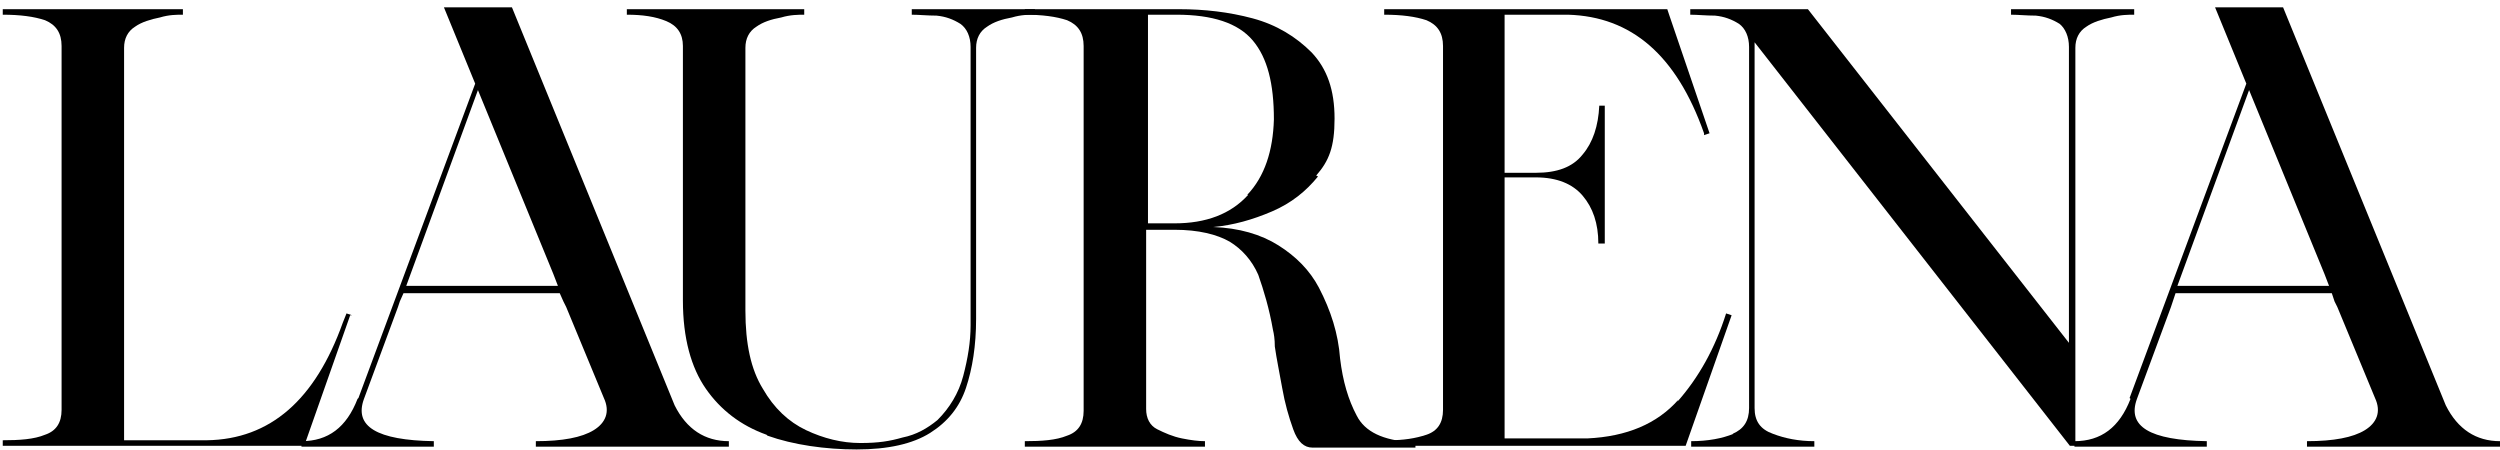
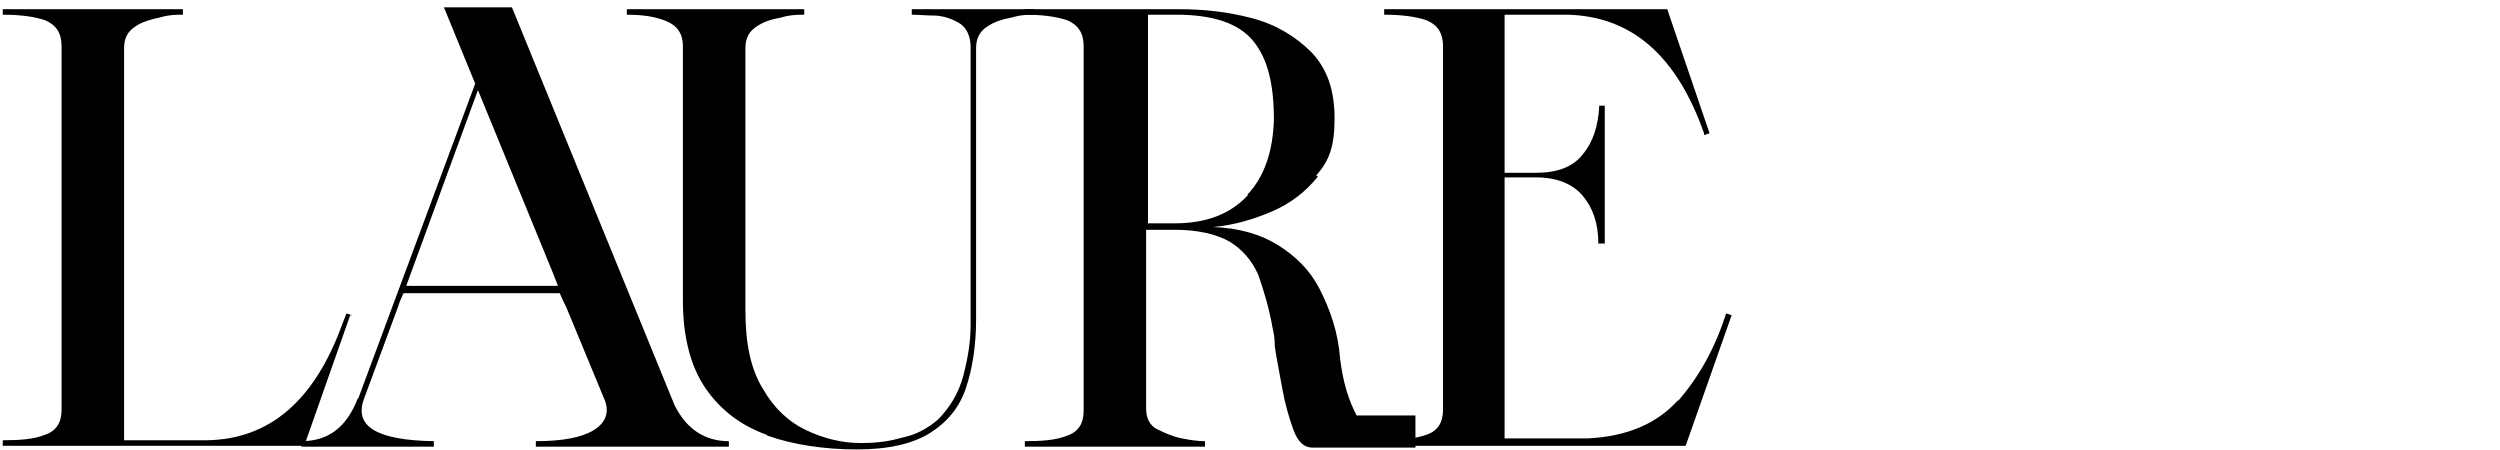
<svg xmlns="http://www.w3.org/2000/svg" width="272" height="49" viewBox="0 0 272 49" fill="none">
  <path d="M38.1 34.3L33.1 48.5H0.3V47.9C2.1 47.9 3.7 47.8 4.9 47.3C6.1 46.9 6.7 46 6.7 44.6V5C6.7 3.6 6.1 2.7 4.9 2.2C3.7 1.8 2.2 1.6 0.3 1.6V1H19.9V1.6C19.2 1.6 18.4 1.6 17.4 1.9C16.4 2.1 15.4 2.4 14.7 2.9C13.9 3.4 13.5 4.2 13.5 5.2V47.9H22.5C29.4 47.8 34.3 43.5 37.3 35.1L37.7 34.1L38.3 34.3H38.1Z" fill="black" />
  <path d="M39 43.3L51.7 9.1L48.3 0.8H55.7L73.4 44.1C74.7 46.7 76.7 48 79.3 48V48.6H58.3V48C61.2 48 63.3 47.6 64.6 46.8C65.9 46 66.4 44.8 65.7 43.3L61.6 33.4L61.3 32.8L60.9 31.9H43.9L43.5 32.8L43.3 33.4L39.6 43.4C38.5 46.4 41 47.9 47.2 48V48.6H32.8V48C35.7 48 37.7 46.5 38.9 43.4L39 43.3ZM44.2 31.1H60.7L60.2 29.8L52 9.8L44.2 31.1Z" fill="black" />
  <path d="M83.4 47.3C80.6 46.3 78.4 44.6 76.8 42.3C75.2 40 74.3 36.8 74.3 32.7V5C74.3 3.7 73.7 2.8 72.5 2.3C71.3 1.8 69.9 1.6 68.2 1.6V1H87.5V1.6C86.9 1.6 86 1.6 85 1.9C83.9 2.1 83 2.4 82.3 2.9C81.5 3.4 81.1 4.2 81.1 5.2V33.8C81.1 37.4 81.7 40.2 83 42.3C84.2 44.4 85.8 45.9 87.7 46.8C89.6 47.7 91.6 48.2 93.6 48.2C95.6 48.2 96.8 48 98.2 47.6C99.7 47.3 100.9 46.6 102 45.7C103.3 44.4 104.3 42.8 104.8 40.9C105.3 39 105.6 37.2 105.6 35.4V5.1C105.6 4 105.2 3.1 104.5 2.6C103.7 2.1 102.9 1.8 101.9 1.7C100.9 1.7 100 1.6 99.2 1.6V1H112.6V1.6C111.9 1.6 111.1 1.6 110.1 1.9C109 2.1 108.1 2.4 107.4 2.9C106.6 3.4 106.2 4.2 106.2 5.2V34.7C106.2 37.6 105.8 40.1 105.1 42.2C104.4 44.3 103.1 45.9 101.2 47.1C99.3 48.3 96.6 48.9 93.2 48.9C89.8 48.9 86.3 48.4 83.5 47.4L83.4 47.3Z" fill="black" />
-   <path d="M143.4 19.2C142.1 20.8 140.5 22.1 138.4 23C136.3 23.9 134.2 24.5 132 24.7C134.8 24.8 137.2 25.5 139.1 26.7C141 27.9 142.5 29.4 143.5 31.3C144.8 33.8 145.6 36.3 145.8 39C146.1 41.5 146.7 43.5 147.6 45.2C148.5 47 150.5 47.9 153.5 48.1H154V48.7H142.8C141.9 48.7 141.2 48.1 140.7 46.7C140.2 45.3 139.8 43.9 139.5 42.2C139.2 40.5 138.9 39.1 138.7 37.7C138.7 36.9 138.6 36.3 138.5 35.9C138.1 33.6 137.5 31.6 136.9 29.9C136.2 28.3 135.1 27.1 133.8 26.3C132.4 25.5 130.4 25 127.8 25H124.7V44.5C124.7 45.5 125.1 46.3 125.9 46.7C126.7 47.1 127.6 47.5 128.6 47.7C129.6 47.9 130.4 48 131.1 48V48.6H111.5V48C113.3 48 114.9 47.9 116.1 47.4C117.3 47 117.9 46.1 117.9 44.7V5C117.9 3.6 117.3 2.7 116.1 2.2C114.9 1.8 113.4 1.6 111.5 1.6V1H128.3C131 1 133.7 1.3 136.3 2C138.9 2.7 141 4 142.7 5.7C144.4 7.5 145.2 9.8 145.2 12.9C145.2 16 144.6 17.5 143.2 19.1L143.4 19.2ZM135.7 21.2C137.6 19.2 138.5 16.4 138.6 13C138.6 9.1 137.9 6.3 136.3 4.4C134.7 2.5 131.9 1.6 128 1.6H124.9V24.3H127.8C131.2 24.3 133.9 23.3 135.8 21.2H135.7Z" fill="black" />
+   <path d="M143.4 19.2C142.1 20.8 140.5 22.1 138.4 23C136.3 23.9 134.2 24.5 132 24.7C134.8 24.8 137.2 25.5 139.1 26.7C141 27.9 142.5 29.4 143.5 31.3C144.8 33.8 145.6 36.3 145.8 39C146.1 41.5 146.7 43.5 147.6 45.2H154V48.7H142.8C141.9 48.7 141.2 48.1 140.7 46.7C140.2 45.3 139.8 43.9 139.5 42.2C139.2 40.5 138.9 39.1 138.7 37.7C138.7 36.9 138.6 36.3 138.5 35.9C138.1 33.6 137.5 31.6 136.9 29.9C136.2 28.3 135.1 27.1 133.8 26.3C132.4 25.5 130.4 25 127.8 25H124.7V44.5C124.7 45.5 125.1 46.3 125.9 46.7C126.7 47.1 127.6 47.5 128.6 47.7C129.6 47.9 130.4 48 131.1 48V48.6H111.5V48C113.3 48 114.9 47.9 116.1 47.4C117.3 47 117.9 46.1 117.9 44.7V5C117.9 3.6 117.3 2.7 116.1 2.2C114.9 1.8 113.4 1.6 111.5 1.6V1H128.3C131 1 133.7 1.3 136.3 2C138.9 2.7 141 4 142.7 5.7C144.4 7.5 145.2 9.8 145.2 12.9C145.2 16 144.6 17.5 143.2 19.1L143.4 19.2ZM135.7 21.2C137.6 19.2 138.5 16.4 138.6 13C138.6 9.1 137.9 6.3 136.3 4.4C134.7 2.5 131.9 1.6 128 1.6H124.9V24.3H127.8C131.2 24.3 133.9 23.3 135.8 21.2H135.7Z" fill="black" />
  <path d="M182.5 43.7C184.8 41.1 186.6 37.9 187.8 34.1L188.4 34.3L183.4 48.5H150.6V47.9H151.1C152.7 47.9 154 47.7 155.2 47.3C156.4 46.9 157 46 157 44.6V5C157 3.6 156.4 2.7 155.2 2.2C154 1.8 152.5 1.6 150.6 1.6V1H181.4L181.6 1.6L186 14.5L185.4 14.7V14.5C182.4 6 177.5 1.8 170.6 1.6H163.7V18.8H167.1C169.4 18.8 171.1 18.2 172.2 16.8C173.3 15.5 173.9 13.7 174 11.5H174.6V26.5H173.9C173.9 24.3 173.3 22.6 172.2 21.3C171.1 20 169.4 19.3 167.1 19.3H163.7V47.7H172.7C177 47.5 180.3 46.1 182.6 43.5L182.5 43.7Z" fill="black" />
-   <path d="M188.5 47.2C189.7 46.7 190.3 45.8 190.3 44.4V5.1C190.3 4 189.9 3.1 189.2 2.6C188.4 2.1 187.6 1.8 186.6 1.7C185.6 1.7 184.7 1.6 183.9 1.6V1H196.7L225.1 37.3V5.1C225.1 4 224.7 3.1 224.1 2.6C223.3 2.1 222.5 1.8 221.5 1.7C220.5 1.7 219.6 1.6 218.8 1.6V1H232.2V1.6C231.5 1.6 230.7 1.6 229.7 1.9C228.7 2.1 227.7 2.4 227 2.9C226.2 3.4 225.8 4.2 225.8 5.2V48.5H225.2L190.9 4.6V44.4C190.9 45.8 191.5 46.7 192.9 47.2C194.2 47.7 195.7 48 197.4 48V48.6H184V48C185.8 48 187.4 47.7 188.6 47.2H188.5Z" fill="black" />
-   <path d="M231.7 43.3L244.4 9.1L241 0.8H248.4L266.1 44.1C267.4 46.7 269.4 48 272 48V48.6H251V48C253.9 48 256 47.6 257.3 46.8C258.6 46 259.1 44.8 258.4 43.3L254.3 33.4L254 32.8L253.7 31.9H236.7L236.4 32.8L236.2 33.4L232.5 43.4C231.4 46.4 233.9 47.9 240.1 48V48.6H225.7V48C228.6 48 230.6 46.5 231.8 43.4L231.7 43.3ZM236.9 31.1H253.4L252.9 29.8L244.7 9.8L236.9 31.1Z" fill="black" />
</svg>